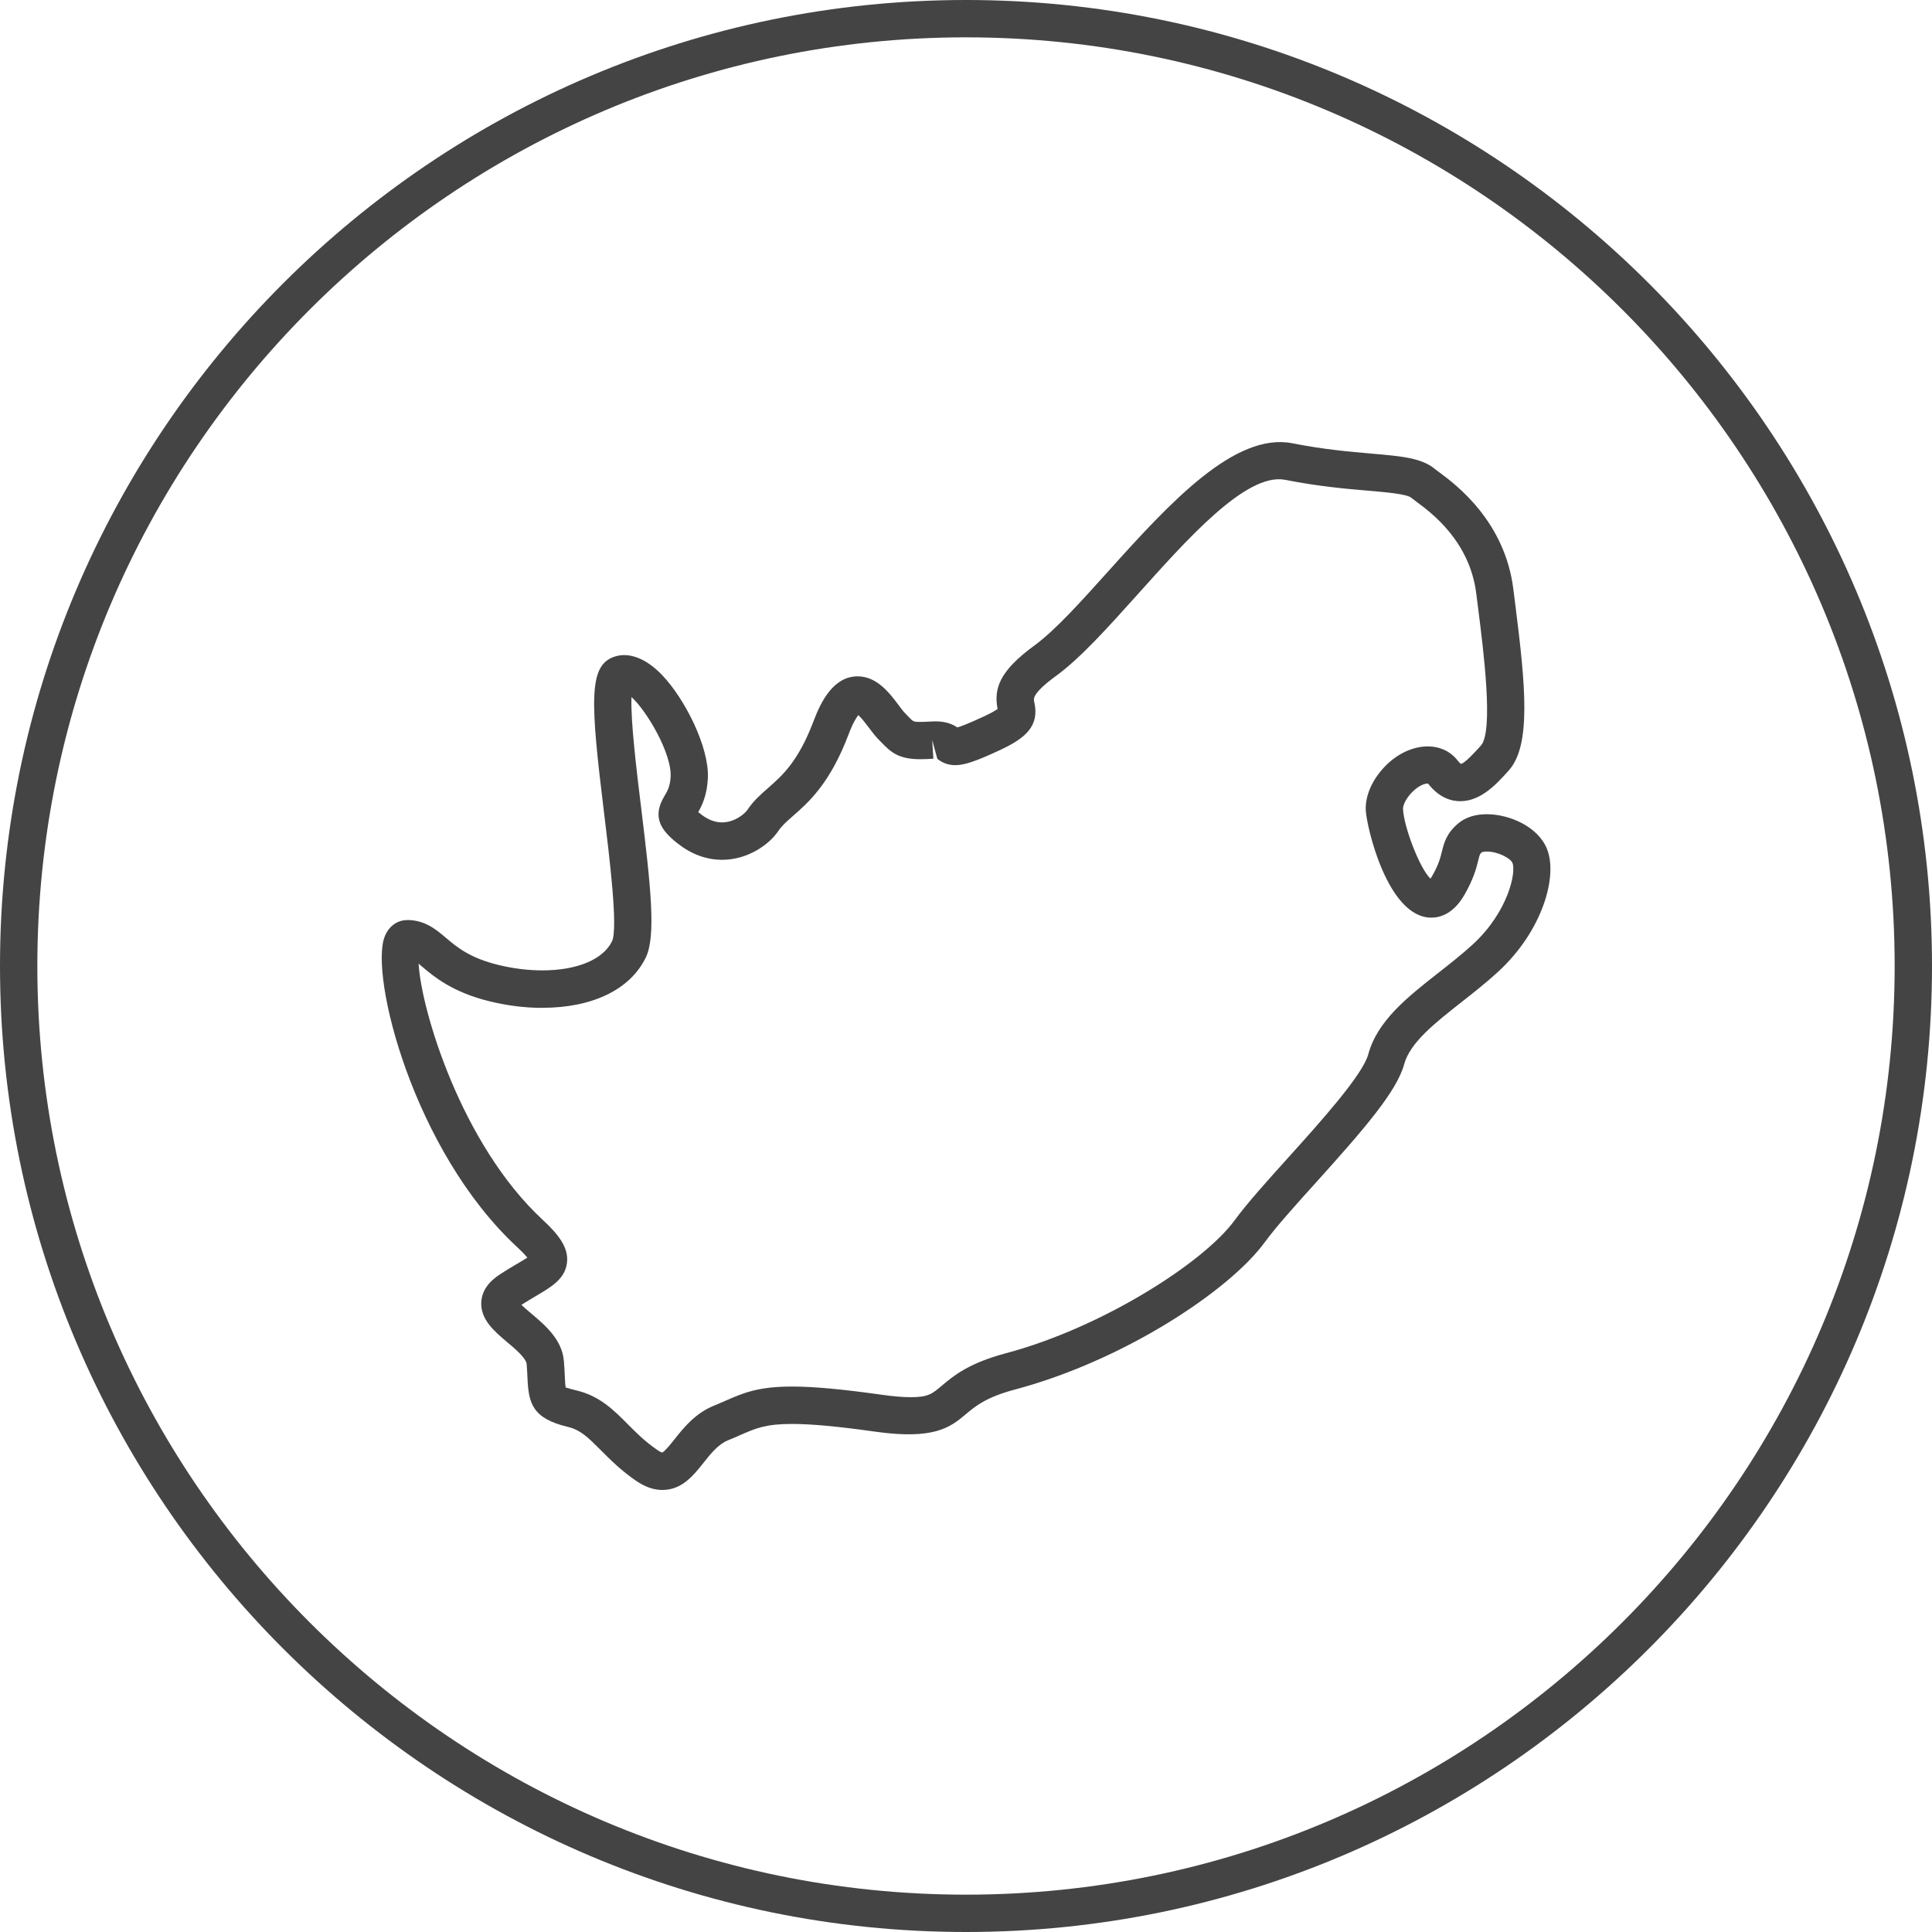
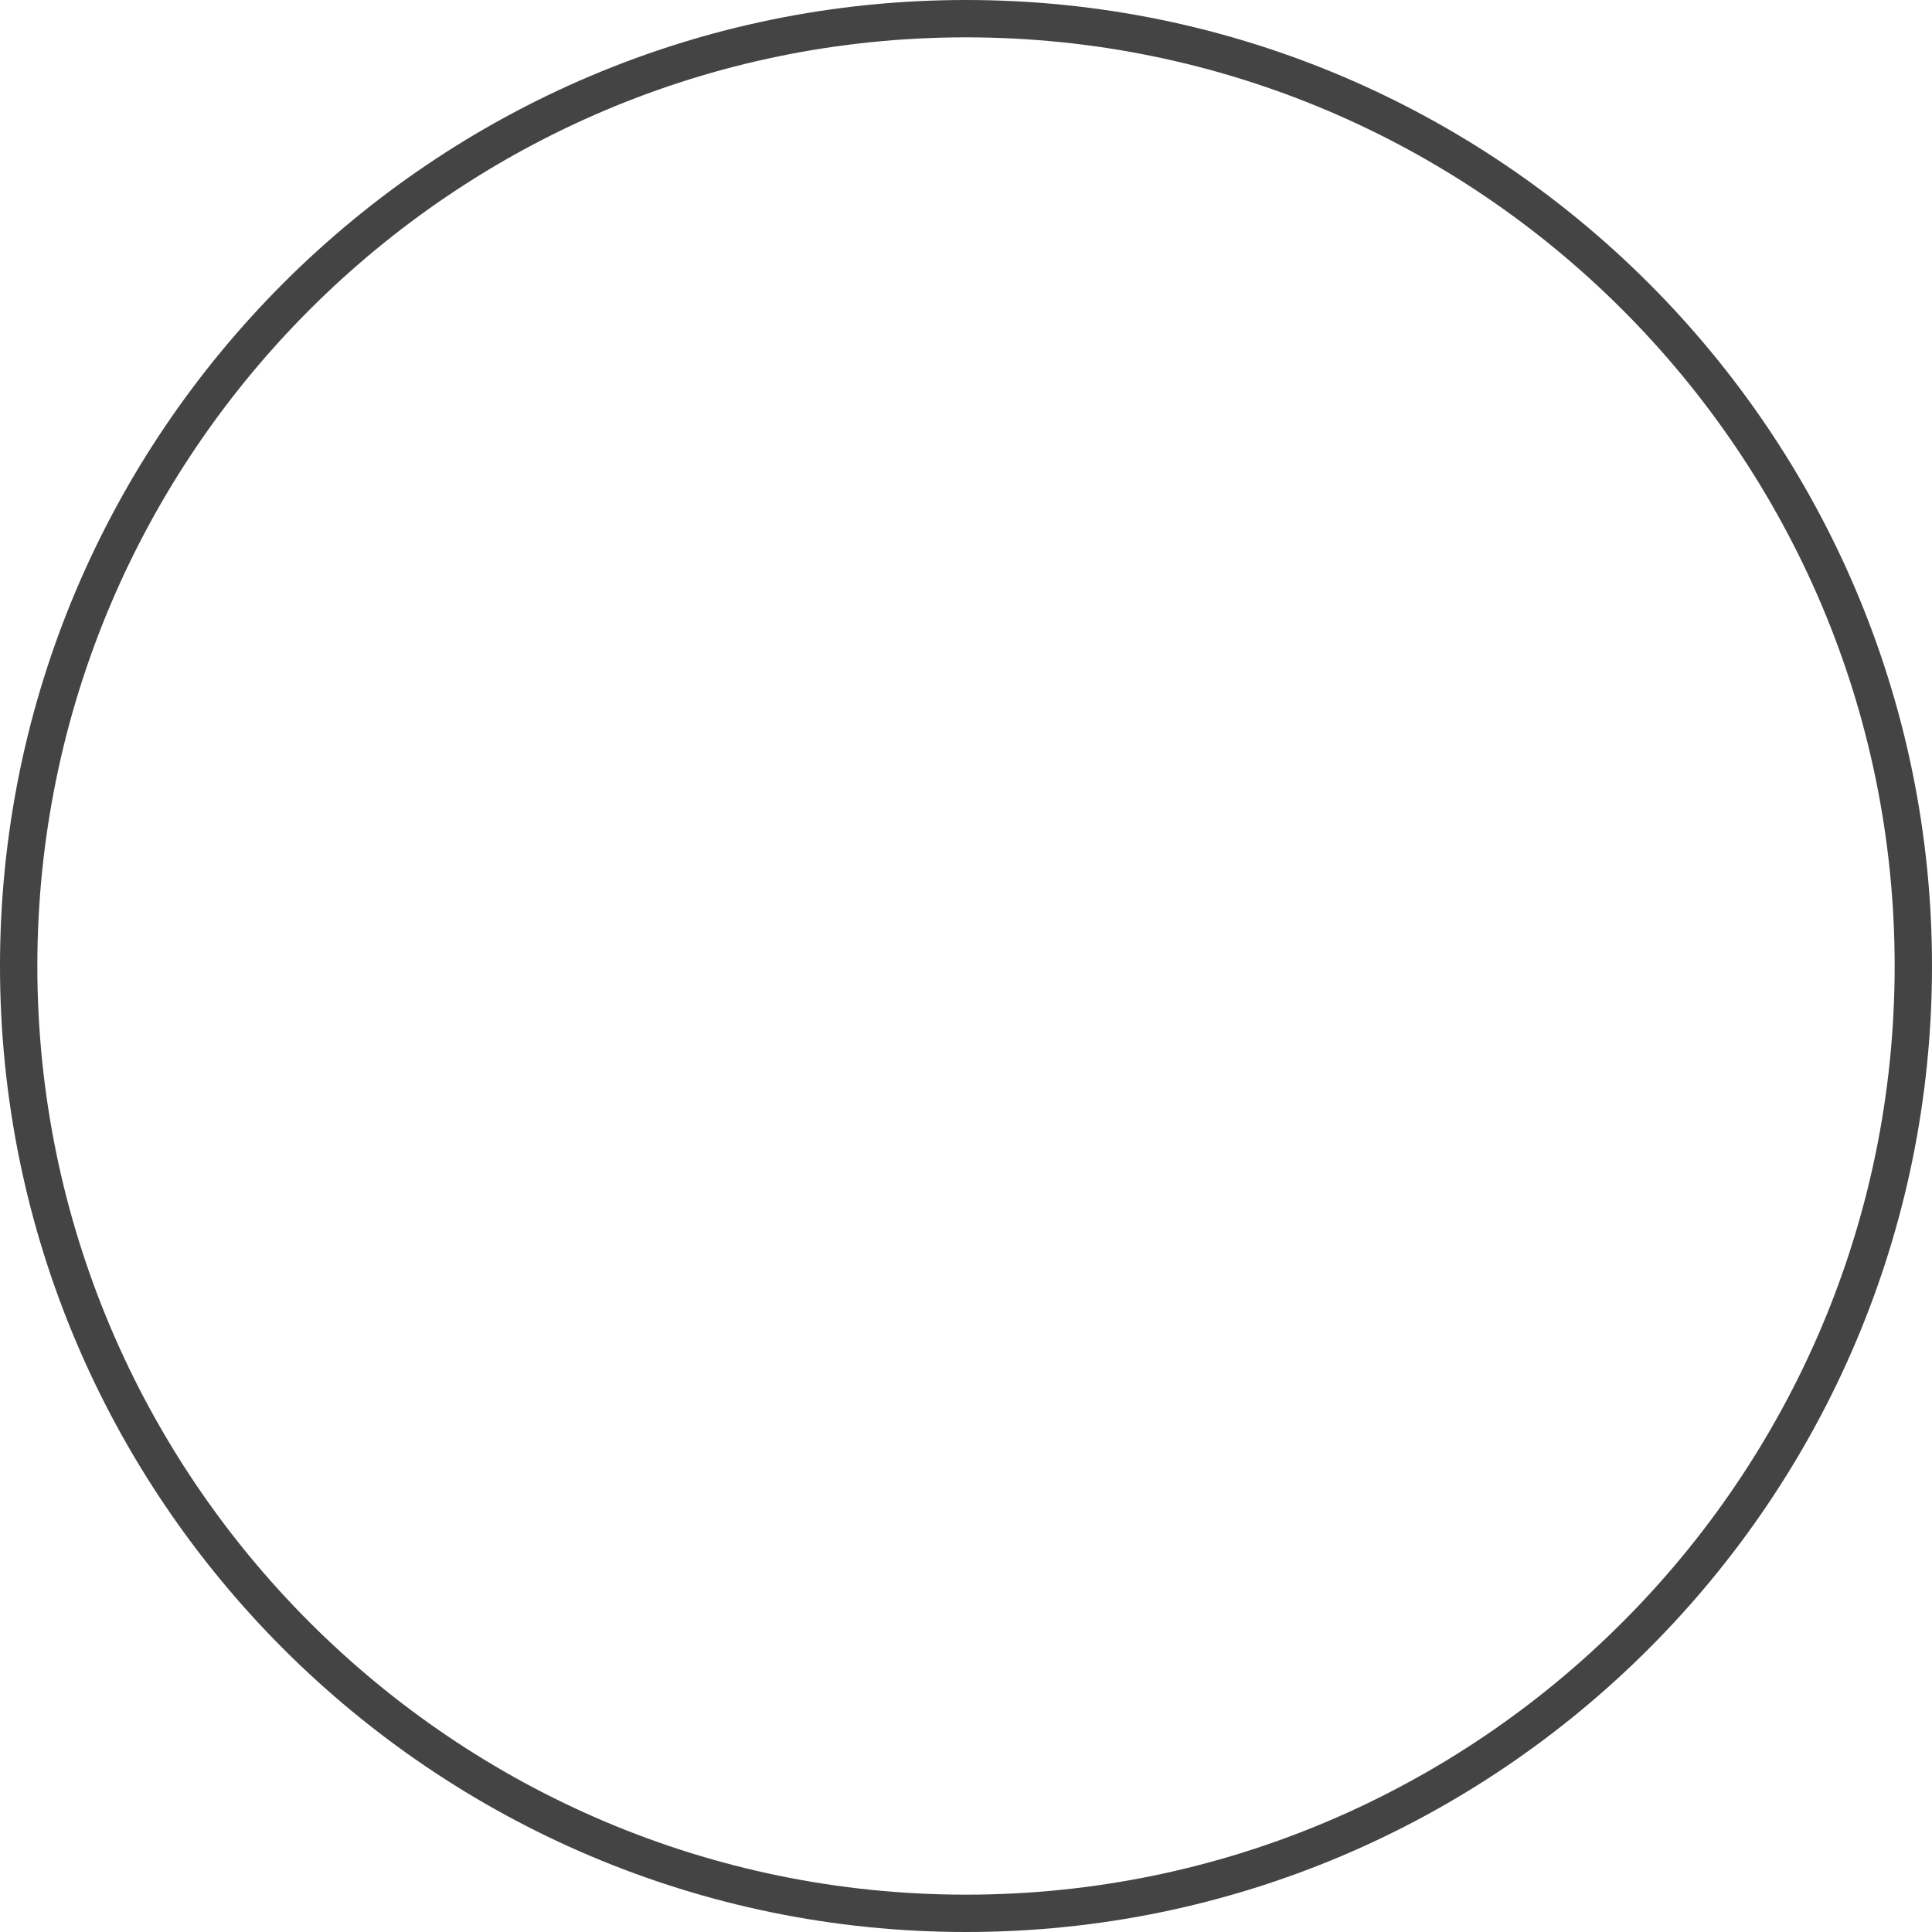
<svg xmlns="http://www.w3.org/2000/svg" version="1.1" width="64" height="64" viewBox="0 0 64 64">
  <title>south-africa</title>
  <path fill="#444" d="M32 0c-17.645 0-32 14.355-32 32s14.355 32 32 32 32-14.355 32-32-14.355-32-32-32zM32 62.763c-16.963 0-30.763-13.8-30.763-30.763s13.8-30.763 30.763-30.763 30.763 13.801 30.763 30.763-13.8 30.763-30.763 30.763z" />
-   <path fill="#444" d="M13.492 30.479c-0.334 0-0.615 0.204-0.749 0.548-0.504 1.283 0.947 7.091 4.382 10.279 0.176 0.163 0.281 0.277 0.345 0.353-0.097 0.063-0.225 0.14-0.339 0.206-0.17 0.1-0.363 0.213-0.569 0.349-0.388 0.251-0.597 0.559-0.619 0.913-0.036 0.579 0.437 0.979 0.856 1.332 0.266 0.223 0.63 0.531 0.647 0.73 0.015 0.174 0.021 0.325 0.027 0.456 0.037 0.822 0.146 1.341 1.34 1.623 0.422 0.099 0.689 0.369 1.095 0.776 0.312 0.313 0.664 0.668 1.165 1.011 0.297 0.203 0.582 0.302 0.869 0.302 0.648 0 1.029-0.48 1.365-0.903 0.239-0.301 0.487-0.613 0.811-0.743 0.152-0.061 0.288-0.121 0.417-0.178 0.499-0.218 0.827-0.363 1.697-0.363 0.648 0 1.525 0.081 2.757 0.255 1.951 0.275 2.487-0.14 3-0.573 0.314-0.265 0.669-0.566 1.632-0.822 3.609-0.96 7.103-3.277 8.271-4.873 0.383-0.523 1.023-1.234 1.702-1.985 1.603-1.78 2.674-3.015 2.921-3.918 0.195-0.718 1.023-1.369 1.901-2.059 0.402-0.315 0.817-0.643 1.21-1.003 1.47-1.35 1.985-3.163 1.621-4.067-0.299-0.749-1.253-1.153-1.999-1.153-0.381 0-0.707 0.105-0.942 0.304-0.391 0.328-0.471 0.65-0.541 0.933-0.051 0.205-0.108 0.437-0.327 0.817-0.019 0.033-0.037 0.060-0.052 0.082-0.363-0.35-0.889-1.735-0.909-2.316-0.003-0.111 0.086-0.329 0.292-0.541 0.217-0.225 0.429-0.303 0.537-0.295 0.374 0.485 0.787 0.585 1.068 0.585 0.693 0 1.219-0.588 1.602-1.014 0.747-0.825 0.564-2.782 0.225-5.458l-0.069-0.548c-0.28-2.27-1.927-3.487-2.468-3.886-0.049-0.036-0.089-0.063-0.109-0.081-0.442-0.383-1.11-0.44-2.123-0.528-0.705-0.061-1.582-0.136-2.625-0.343-1.897-0.366-4.037 1.952-6.063 4.207-0.919 1.022-1.785 1.987-2.47 2.487-1.163 0.849-1.358 1.425-1.228 2.11-0.069 0.048-0.198 0.127-0.435 0.237-0.537 0.252-0.787 0.342-0.897 0.373-0.165-0.109-0.377-0.201-0.731-0.201l-0.143 0.005c-0.135 0.009-0.249 0.013-0.347 0.013-0.234 0-0.234 0-0.406-0.179l-0.122-0.128c-0.055-0.054-0.114-0.139-0.184-0.231-0.306-0.41-0.726-0.971-1.371-0.971-0.807 0-1.22 0.847-1.46 1.483-0.507 1.34-1.036 1.803-1.503 2.213-0.242 0.212-0.493 0.431-0.694 0.735-0.073 0.108-0.405 0.407-0.835 0.407-0.235 0-0.473-0.092-0.706-0.276-0.032-0.024-0.059-0.047-0.082-0.066 0.128-0.222 0.292-0.566 0.319-1.121 0.049-1.027-0.759-2.625-1.513-3.415-0.548-0.575-1.125-0.776-1.602-0.605-0.846 0.297-0.773 1.503-0.325 5.156 0.185 1.521 0.467 3.819 0.267 4.261-0.293 0.607-1.158 0.968-2.311 0.968-0.47 0-0.959-0.060-1.451-0.179-0.953-0.233-1.373-0.587-1.744-0.901-0.326-0.276-0.696-0.588-1.279-0.588zM17.967 33.385c0 0 0 0 0 0 1.663 0 2.912-0.608 3.425-1.665 0.345-0.71 0.166-2.343-0.152-4.952-0.147-1.196-0.355-2.899-0.321-3.677 0.515 0.467 1.332 1.869 1.297 2.631-0.017 0.334-0.108 0.485-0.203 0.643-0.42 0.697-0.128 1.135 0.439 1.579 0.456 0.357 0.95 0.538 1.469 0.538 0.841 0 1.556-0.496 1.865-0.959 0.111-0.166 0.272-0.309 0.478-0.489 0.519-0.455 1.229-1.076 1.846-2.706 0.141-0.375 0.257-0.556 0.323-0.639 0.115 0.103 0.274 0.315 0.359 0.429 0.111 0.149 0.214 0.28 0.298 0.364l0.106 0.109c0.334 0.348 0.589 0.559 1.299 0.559 0.119 0 0.258-0.005 0.424-0.017l-0.039-0.617 0.171 0.623c0.090 0.067 0.277 0.208 0.592 0.208 0.309 0 0.699-0.133 1.493-0.505 0.833-0.389 1.311-0.792 1.123-1.598-0.023-0.097-0.065-0.279 0.744-0.869 0.789-0.577 1.698-1.589 2.661-2.661 1.613-1.793 3.604-4.066 4.902-3.82 1.11 0.219 2.025 0.299 2.761 0.361 0.6 0.052 1.281 0.111 1.423 0.234 0.039 0.033 0.1 0.079 0.179 0.137 0.482 0.355 1.76 1.3 1.975 3.043l0.070 0.553c0.165 1.299 0.508 4.003 0.084 4.474-0.129 0.145-0.524 0.585-0.66 0.608 0 0-0.040-0.019-0.109-0.107-0.536-0.696-1.633-0.61-2.408 0.189-0.422 0.436-0.655 0.963-0.639 1.443 0.017 0.509 0.709 3.569 2.173 3.569 0.301 0 0.735-0.131 1.096-0.755 0.307-0.532 0.398-0.898 0.458-1.14 0.052-0.212 0.054-0.213 0.122-0.273 0.013-0.006 0.065-0.022 0.16-0.022 0.38 0 0.792 0.23 0.851 0.377 0.131 0.325-0.157 1.635-1.309 2.695-0.363 0.333-0.756 0.641-1.138 0.941-1.043 0.819-2.028 1.594-2.33 2.707-0.187 0.686-1.608 2.263-2.646 3.414-0.699 0.776-1.361 1.509-1.781 2.083-1.026 1.404-4.395 3.559-7.59 4.407-1.231 0.328-1.741 0.759-2.113 1.074-0.317 0.268-0.447 0.378-1.025 0.378-0.265 0-0.593-0.028-1.003-0.087-1.291-0.181-2.223-0.266-2.931-0.266-1.13 0-1.624 0.217-2.195 0.467-0.119 0.052-0.242 0.106-0.38 0.162-0.629 0.252-1.013 0.735-1.321 1.123-0.125 0.158-0.313 0.393-0.402 0.434-0.017-0.003-0.069-0.019-0.165-0.086-0.405-0.276-0.7-0.574-0.987-0.862-0.453-0.456-0.922-0.927-1.689-1.109-0.227-0.054-0.325-0.093-0.35-0.093-0.003 0-0.005 0-0.006 0.002-0.017-0.065-0.025-0.239-0.031-0.382-0.006-0.146-0.014-0.313-0.031-0.505-0.059-0.71-0.627-1.188-1.083-1.572-0.099-0.084-0.23-0.195-0.323-0.285 0.177-0.114 0.34-0.209 0.485-0.295 0.518-0.306 0.965-0.569 1.025-1.109 0.055-0.502-0.287-0.933-0.816-1.423-2.682-2.49-4.013-6.931-4.1-8.475 0.032 0.027 0.067 0.056 0.105 0.089 0.404 0.342 1.014 0.857 2.251 1.159 0.587 0.143 1.174 0.216 1.742 0.216z" />
</svg>